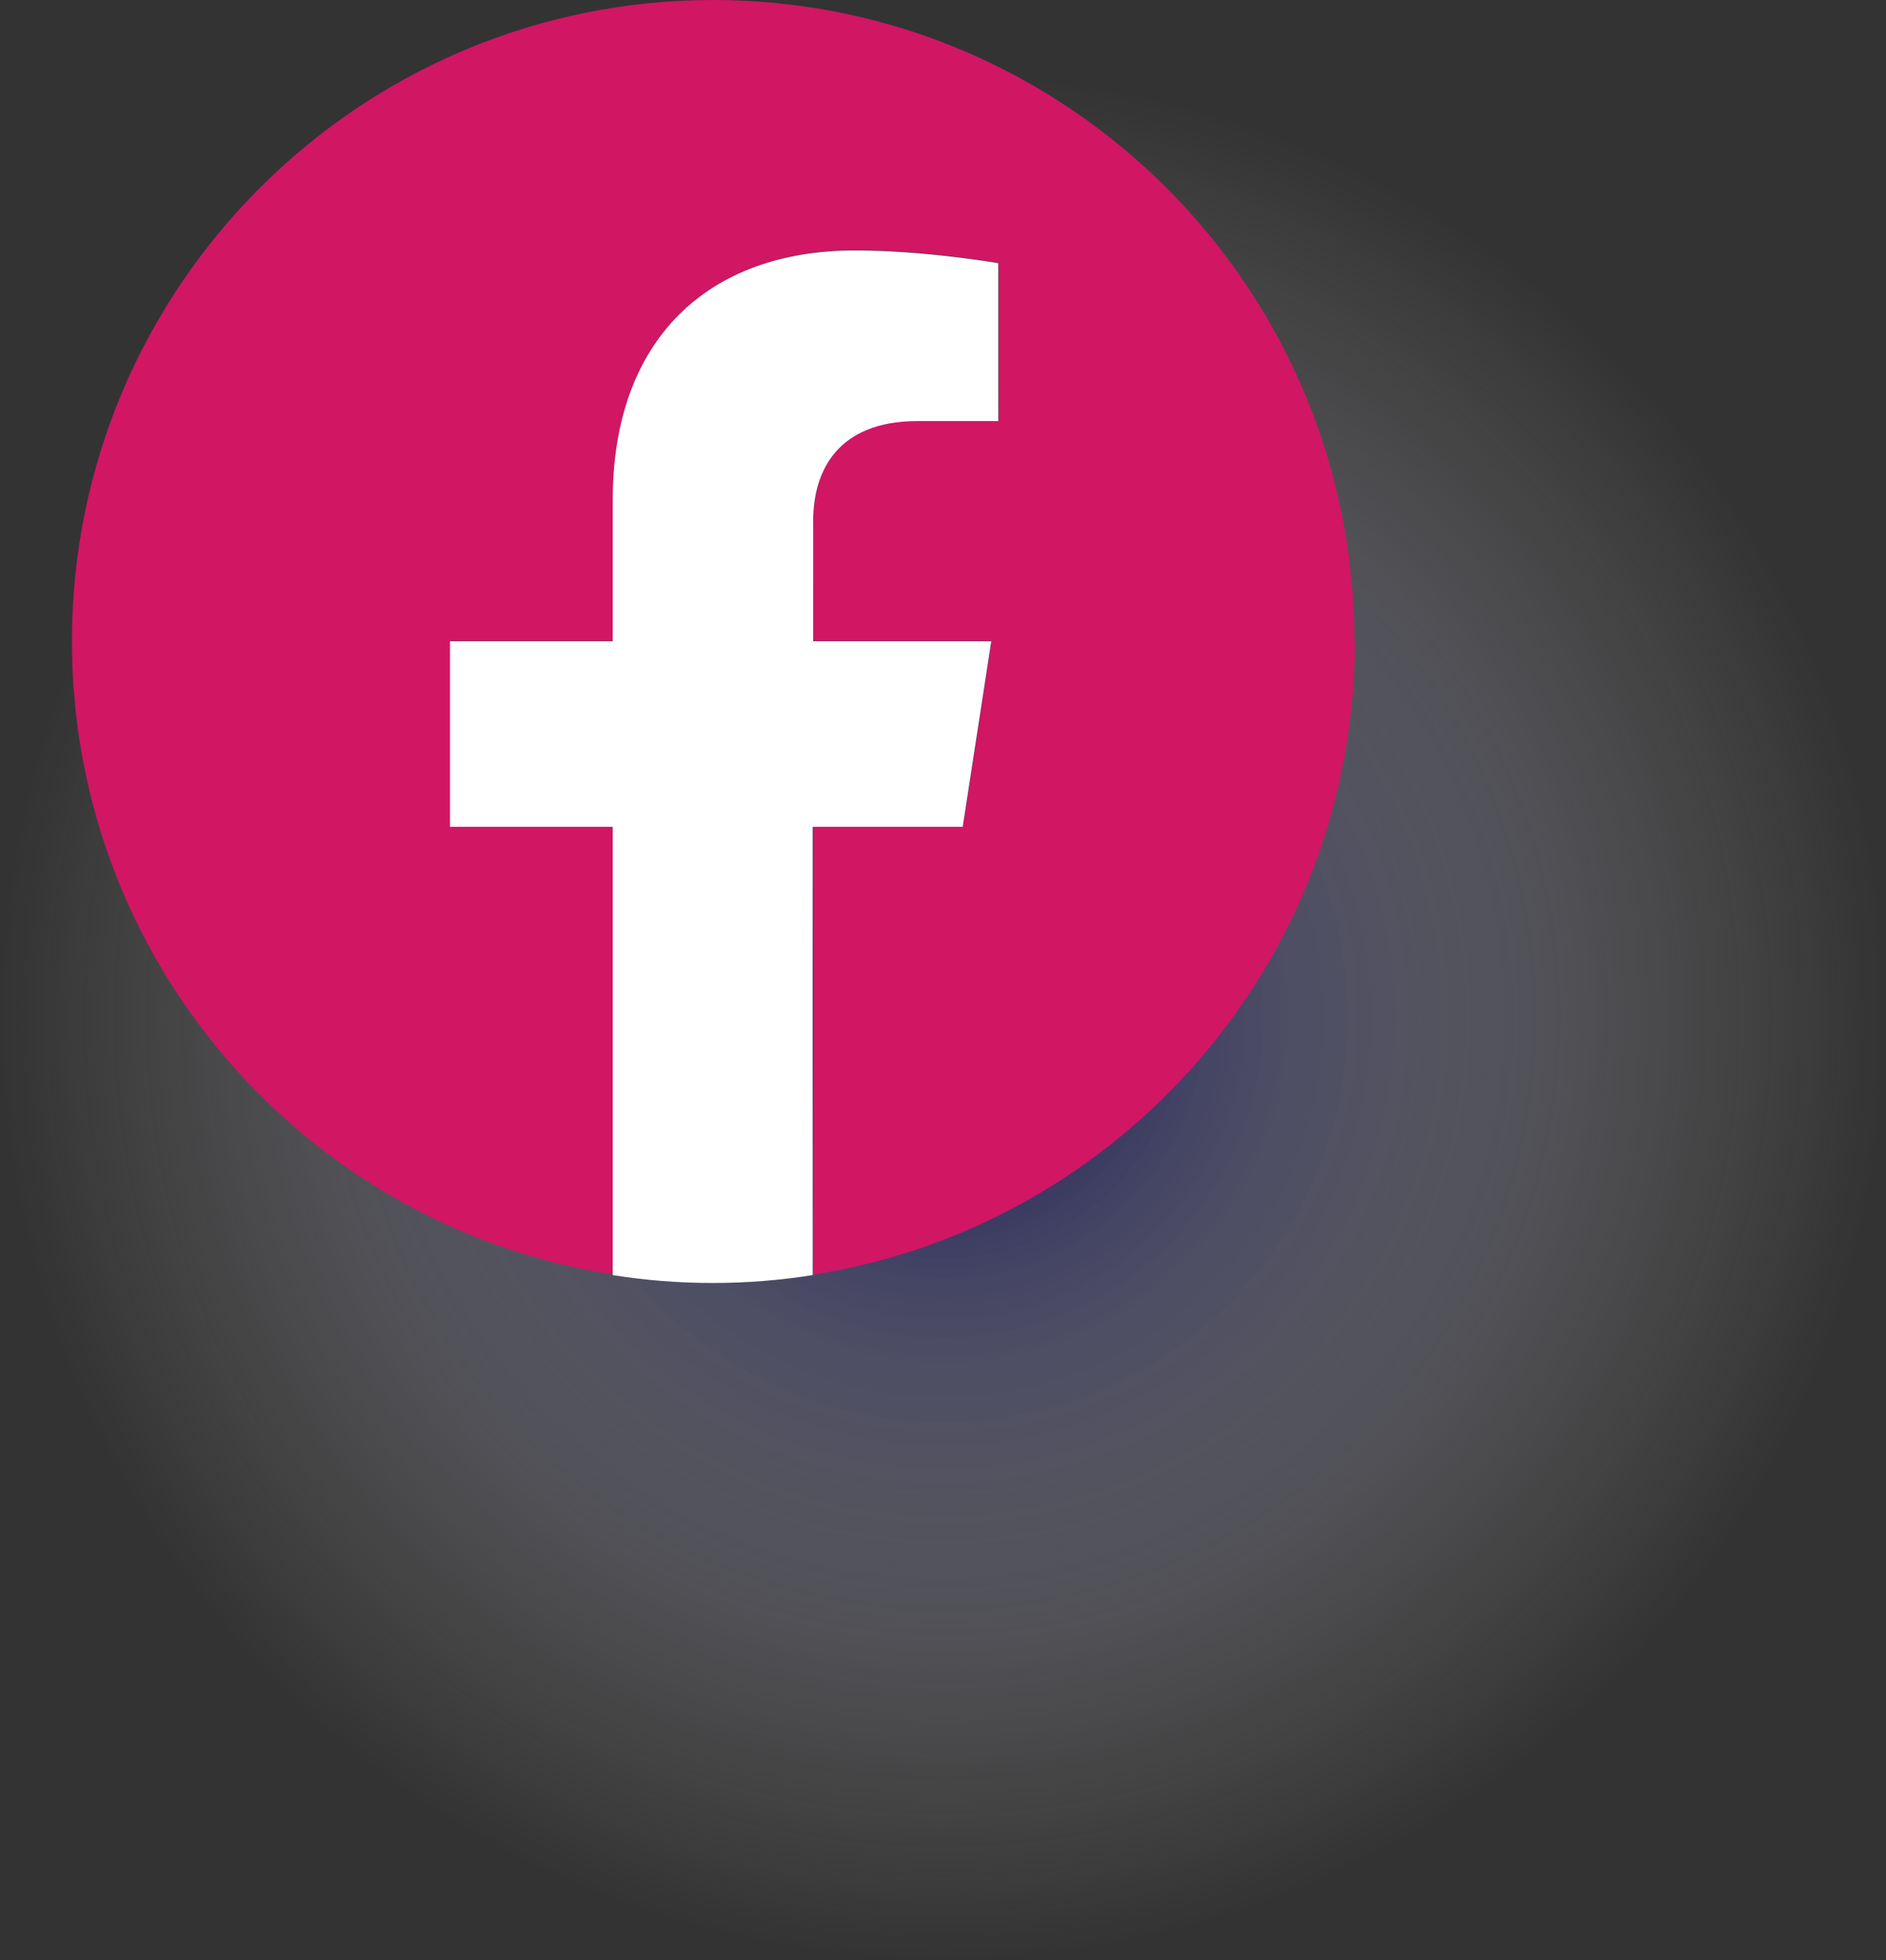
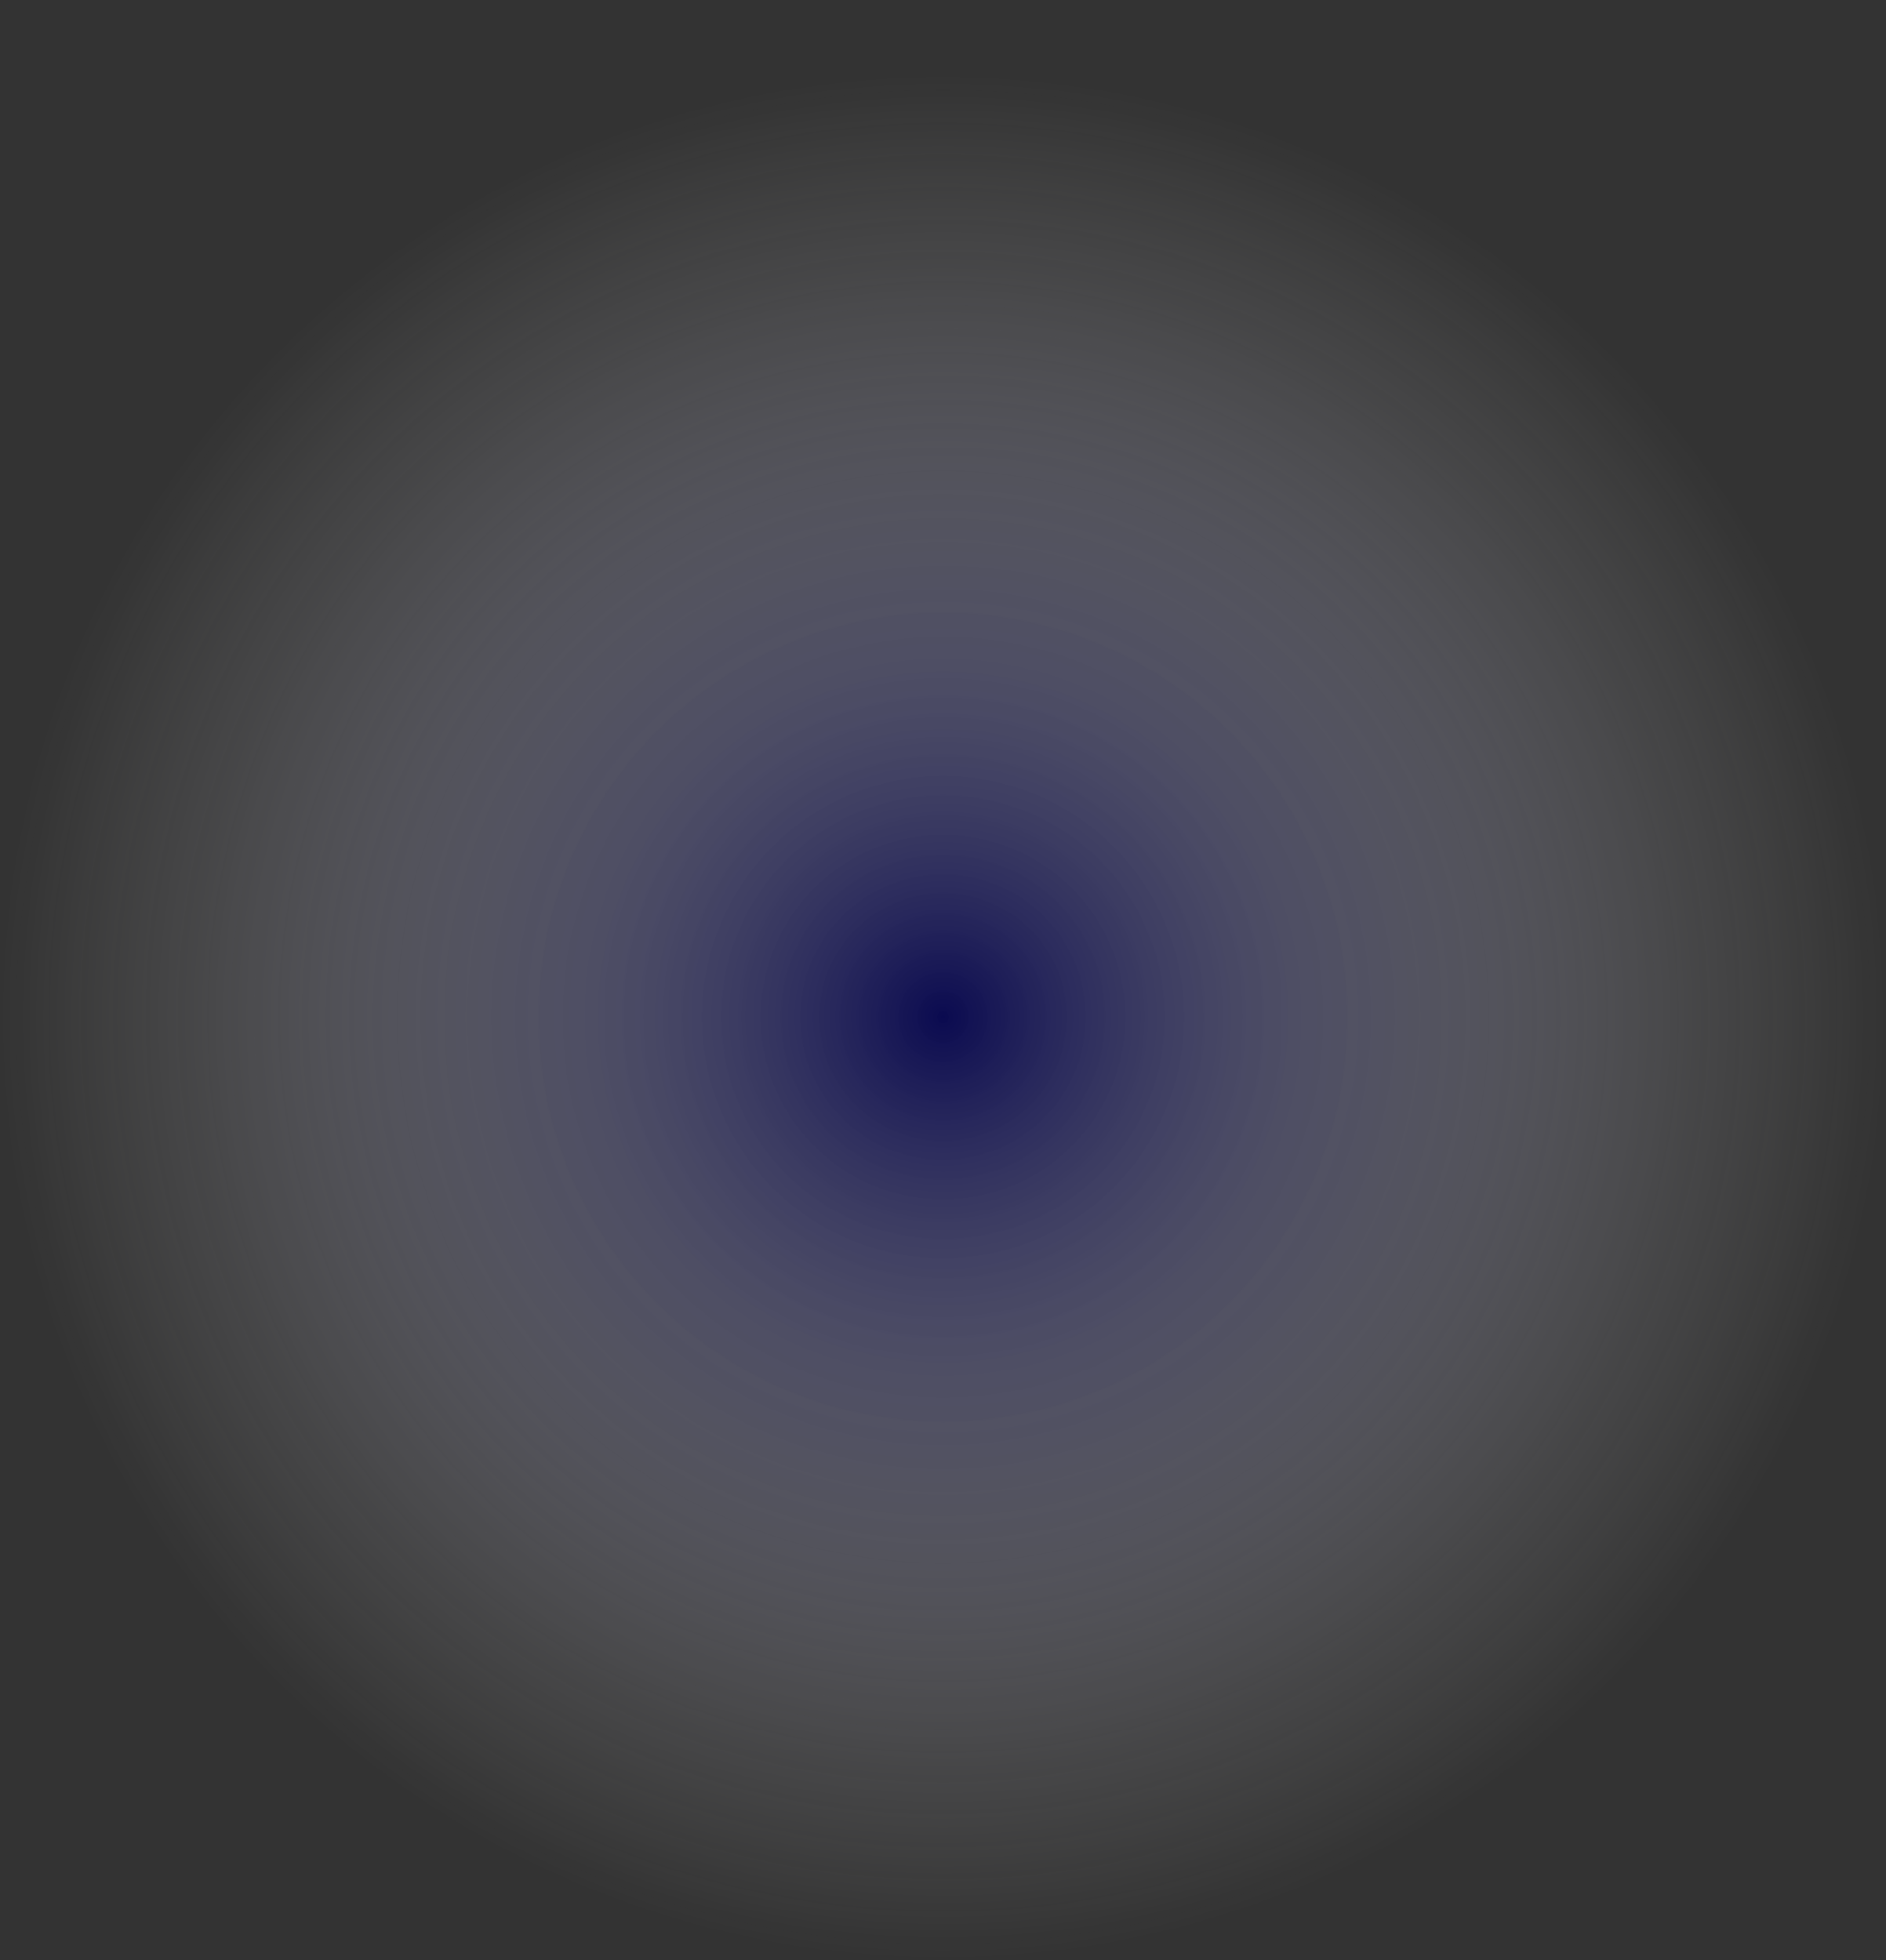
<svg xmlns="http://www.w3.org/2000/svg" viewBox="0 0 43 44.69">
  <rect x="0" y="0" width="43" height="44.69" fill="#333333" stroke="none" />
  <defs>
    <style>
      .cls-1 {
        fill: #fff;
      }

      .cls-2 {
        isolation: isolate;
      }

      .cls-3 {
        fill: #d11664;
      }

      .cls-4 {
        fill: url(#radial-gradient);
        mix-blend-mode: multiply;
        opacity: .8;
      }
    </style>
    <radialGradient id="radial-gradient" cx="21.5" cy="23.19" fx="21.5" fy="23.19" r="21.5" gradientUnits="userSpaceOnUse">
      <stop offset="0" stop-color="#000057" />
      <stop offset=".39" stop-color="#7474a4" stop-opacity=".54" />
      <stop offset=".79" stop-color="#d8d8e5" stop-opacity=".15" />
      <stop offset="1" stop-color="#fff" stop-opacity="0" />
    </radialGradient>
  </defs>
  <g class="cls-2">
    <g id="Capa_1" data-name="Capa 1">
      <g>
        <circle class="cls-4" cx="21.5" cy="23.19" r="21.5" />
        <g>
-           <path class="cls-3" d="M30.88,14.62C30.88,6.55,24.33,0,16.26,0S1.64,6.55,1.64,14.62c0,7.3,5.35,13.35,12.34,14.44v-10.22h-3.71v-4.23h3.71v-3.22c0-3.66,2.18-5.69,5.52-5.69,1.6,0,3.27,.29,3.27,.29v3.6h-1.84c-1.82,0-2.38,1.13-2.38,2.28v2.74h4.06l-.65,4.23h-3.41v10.22c6.99-1.1,12.34-7.15,12.34-14.44Z" />
-           <path class="cls-1" d="M21.95,18.85l.65-4.23h-4.06v-2.74c0-1.16,.57-2.28,2.38-2.28h1.84v-3.6s-1.67-.29-3.27-.29c-3.34,0-5.52,2.02-5.52,5.69v3.22h-3.71v4.23h3.71v10.22c.74,.12,1.51,.18,2.28,.18s1.54-.06,2.28-.18v-10.22h3.41Z" />
-         </g>
+           </g>
      </g>
    </g>
  </g>
</svg>